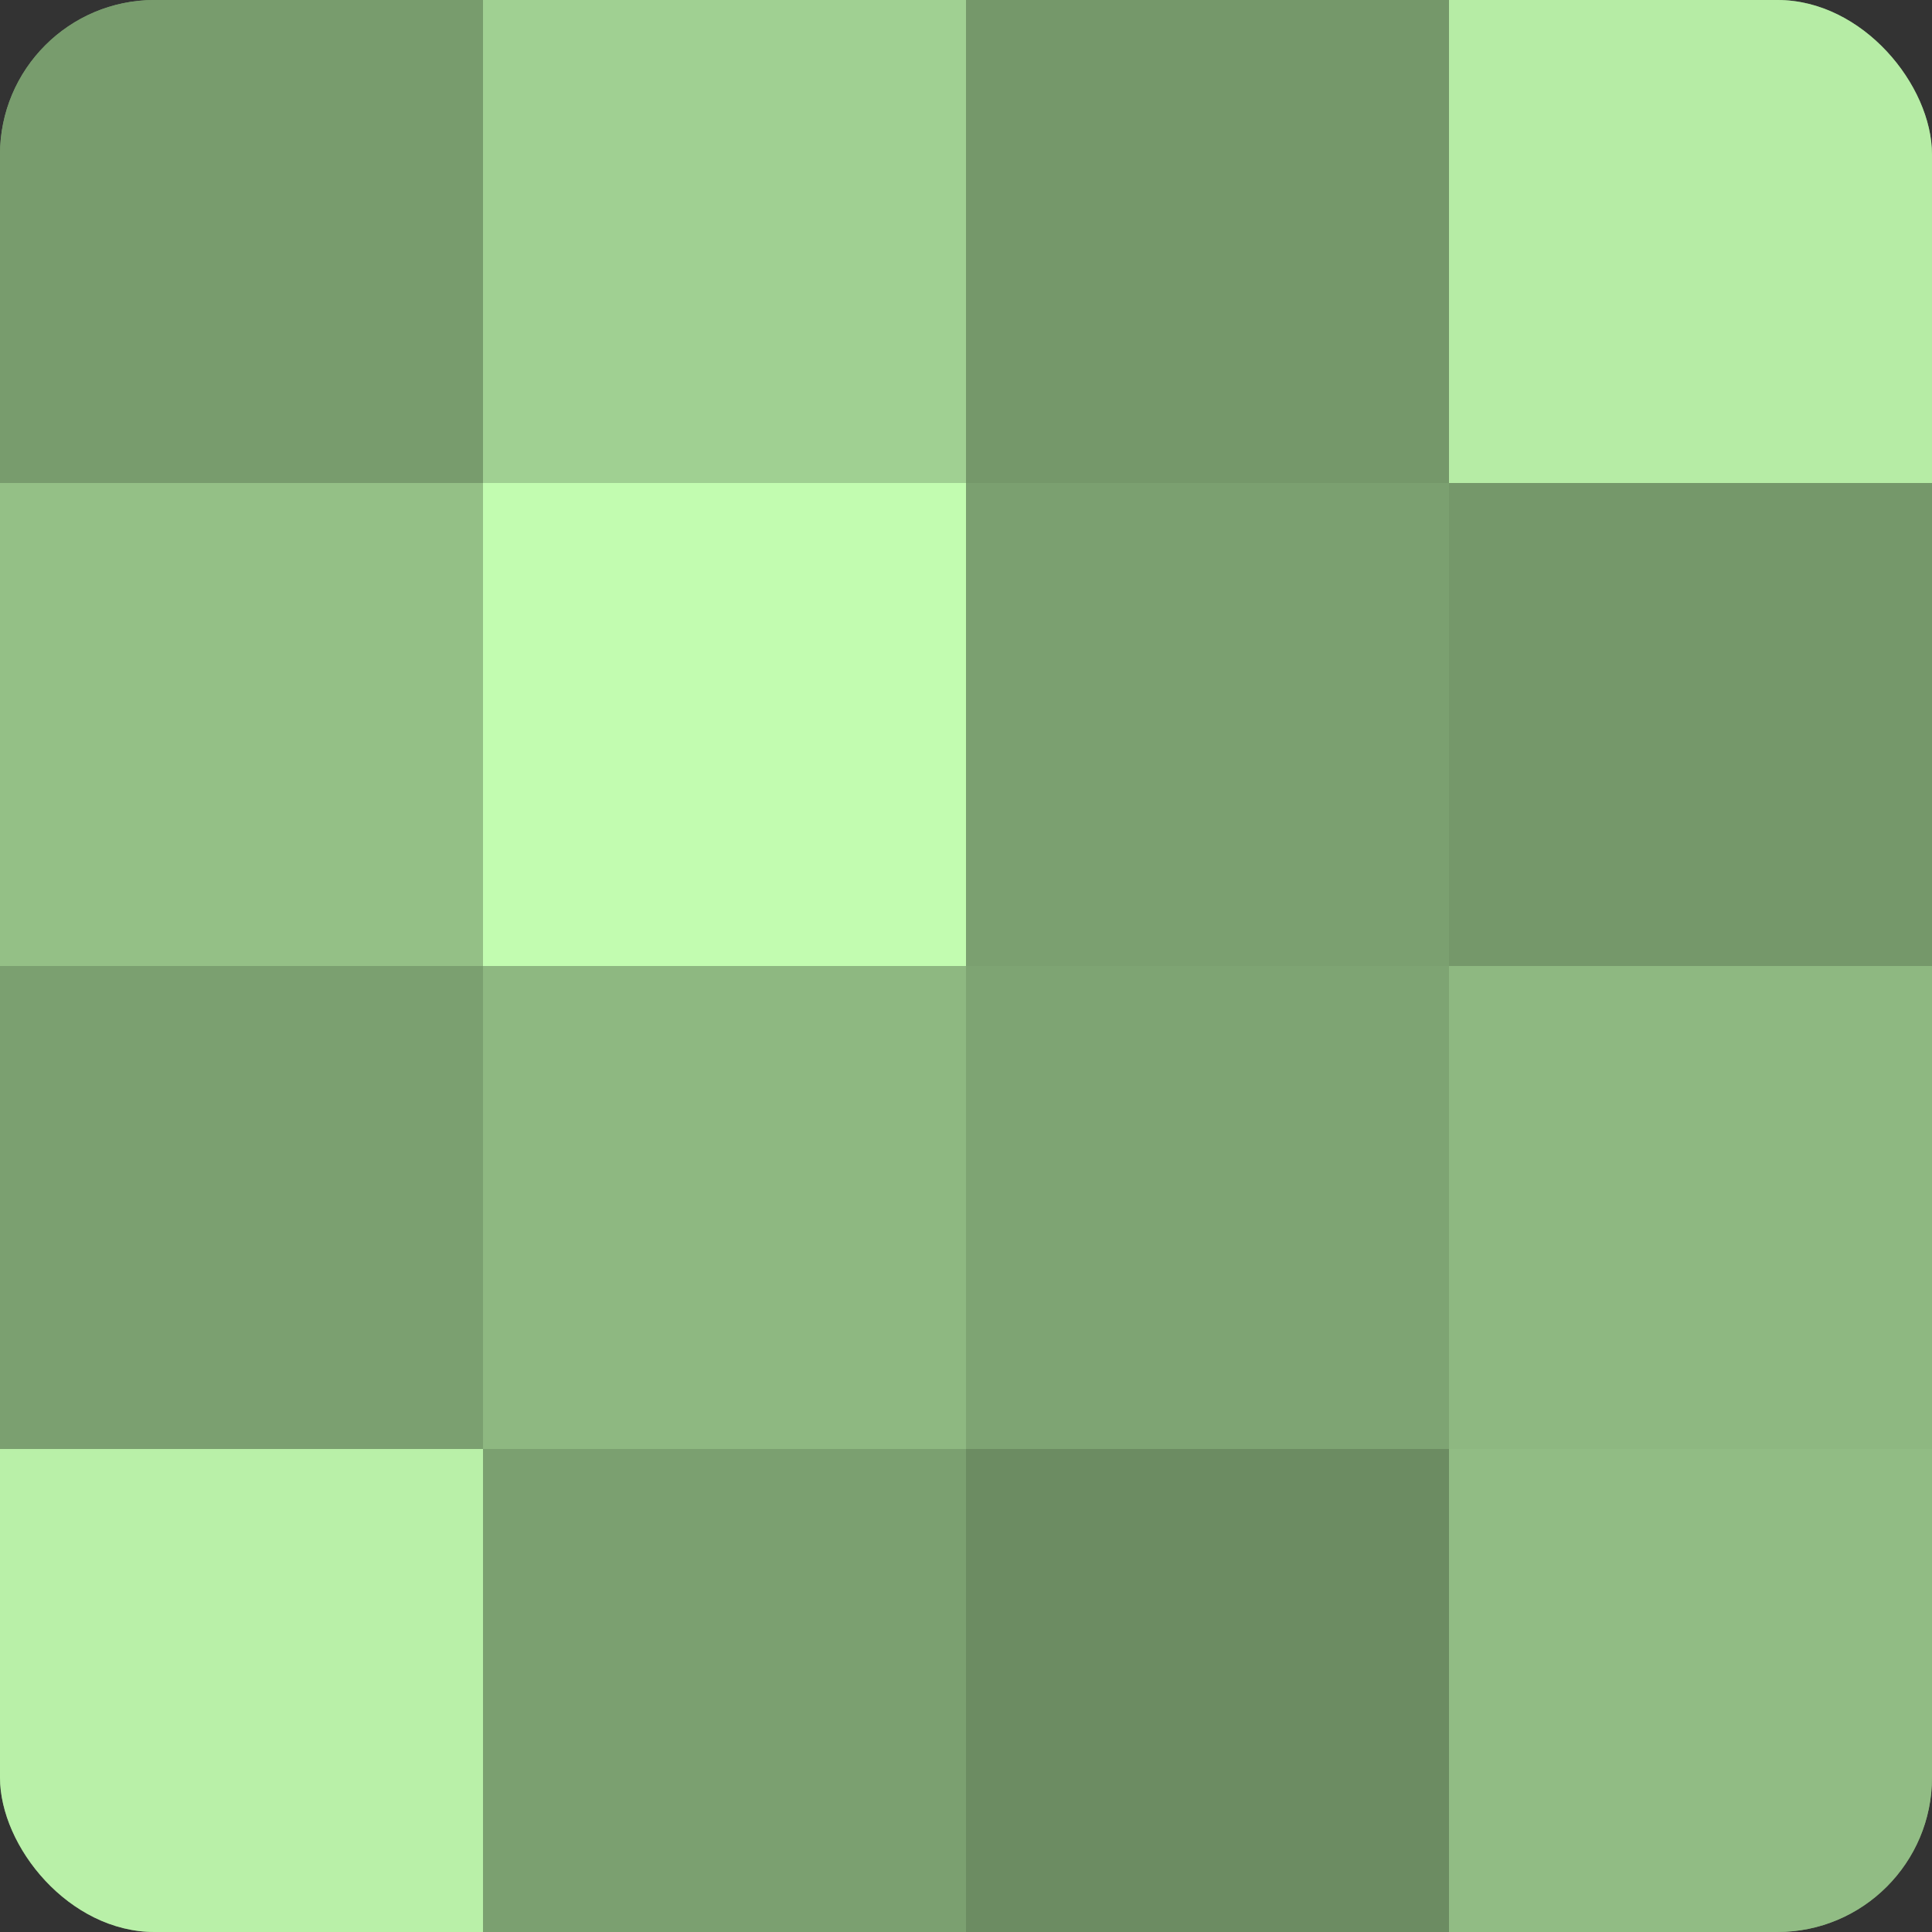
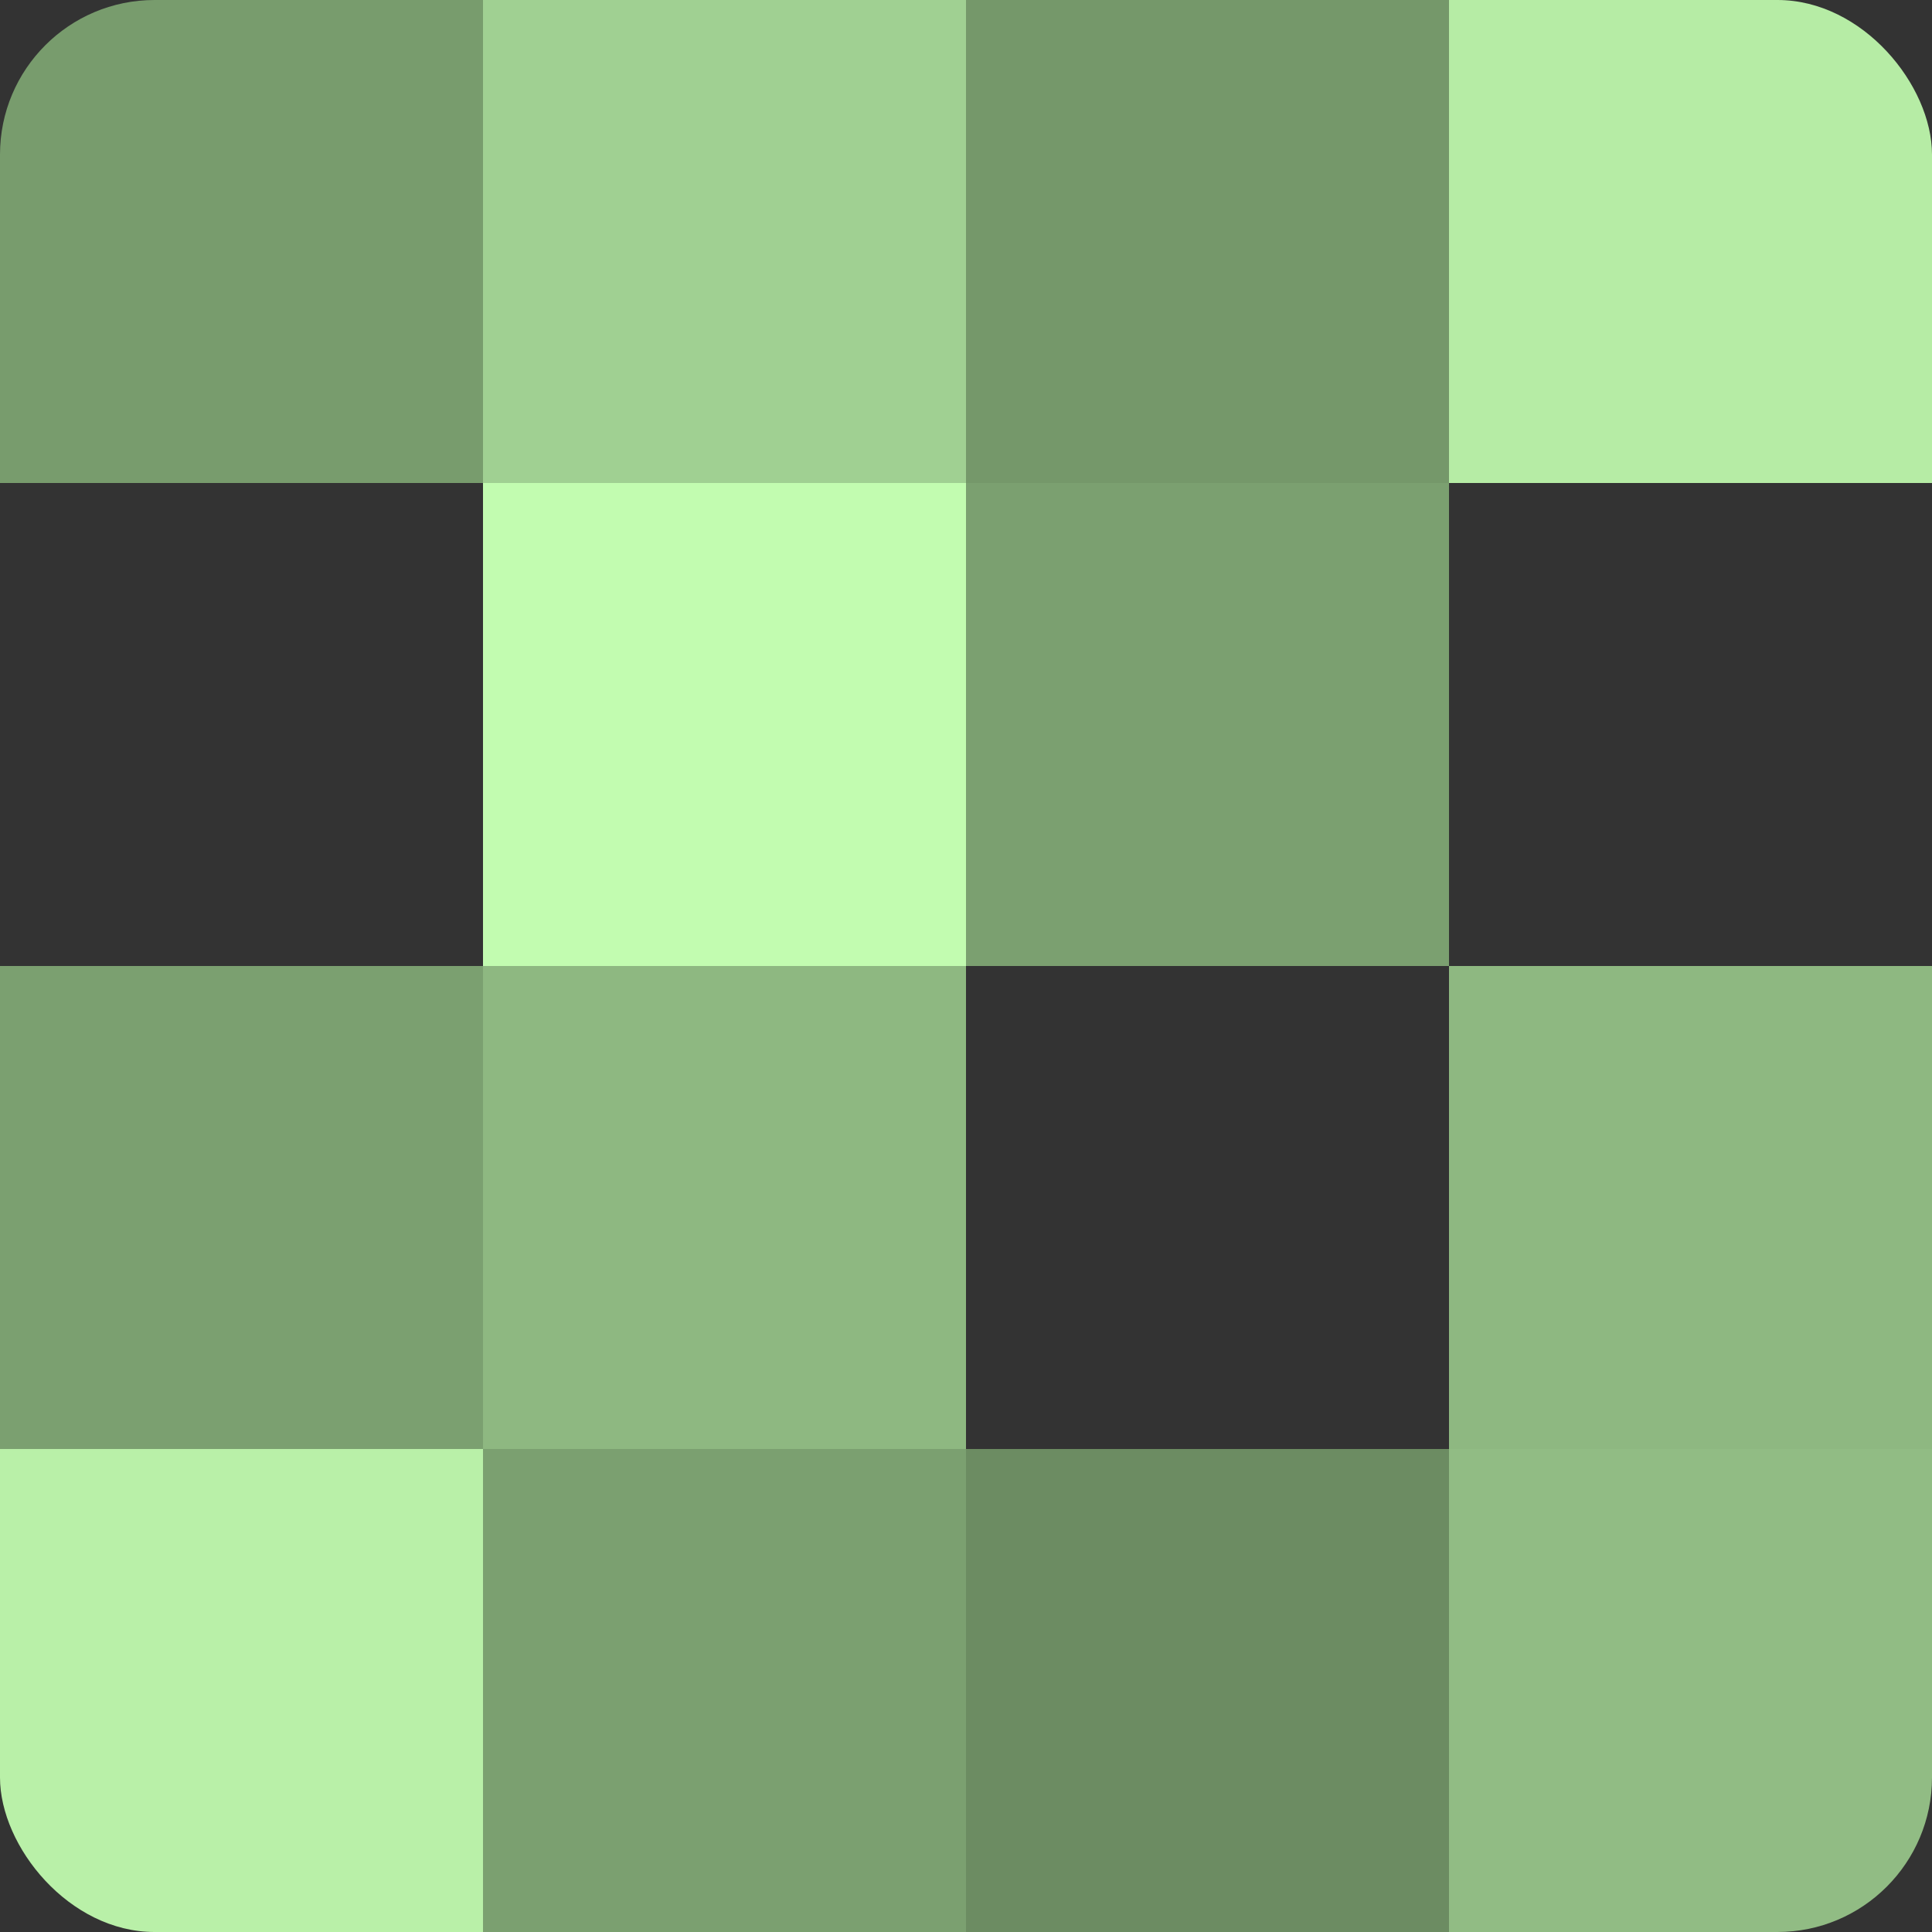
<svg xmlns="http://www.w3.org/2000/svg" width="80" height="80" viewBox="0 0 100 100" preserveAspectRatio="xMidYMid meet">
  <rect x="0" y="0" width="100" height="100" fill="#333333" stroke="none" />
  <defs>
    <clipPath id="c" width="100" height="100">
      <rect width="100" height="100" rx="8" ry="8" />
    </clipPath>
  </defs>
  <g clip-path="url(#c)">
-     <rect width="100" height="100" fill="#7ba070" />
    <rect width="25" height="25" fill="#789c6d" />
-     <rect y="25" width="25" height="25" fill="#94c086" />
    <rect y="50" width="25" height="25" fill="#7ba070" />
    <rect y="75" width="25" height="25" fill="#b9f0a8" />
    <rect x="25" width="25" height="25" fill="#a0d092" />
    <rect x="25" y="25" width="25" height="25" fill="#c2fcb0" />
    <rect x="25" y="50" width="25" height="25" fill="#8eb881" />
    <rect x="25" y="75" width="25" height="25" fill="#7ba070" />
    <rect x="50" width="25" height="25" fill="#75986a" />
    <rect x="50" y="25" width="25" height="25" fill="#7ba070" />
-     <rect x="50" y="50" width="25" height="25" fill="#7ea473" />
    <rect x="50" y="75" width="25" height="25" fill="#6c8c62" />
    <rect x="75" width="25" height="25" fill="#b6eca5" />
-     <rect x="75" y="25" width="25" height="25" fill="#75986a" />
    <rect x="75" y="50" width="25" height="25" fill="#8eb881" />
    <rect x="75" y="75" width="25" height="25" fill="#91bc84" />
  </g>
</svg>